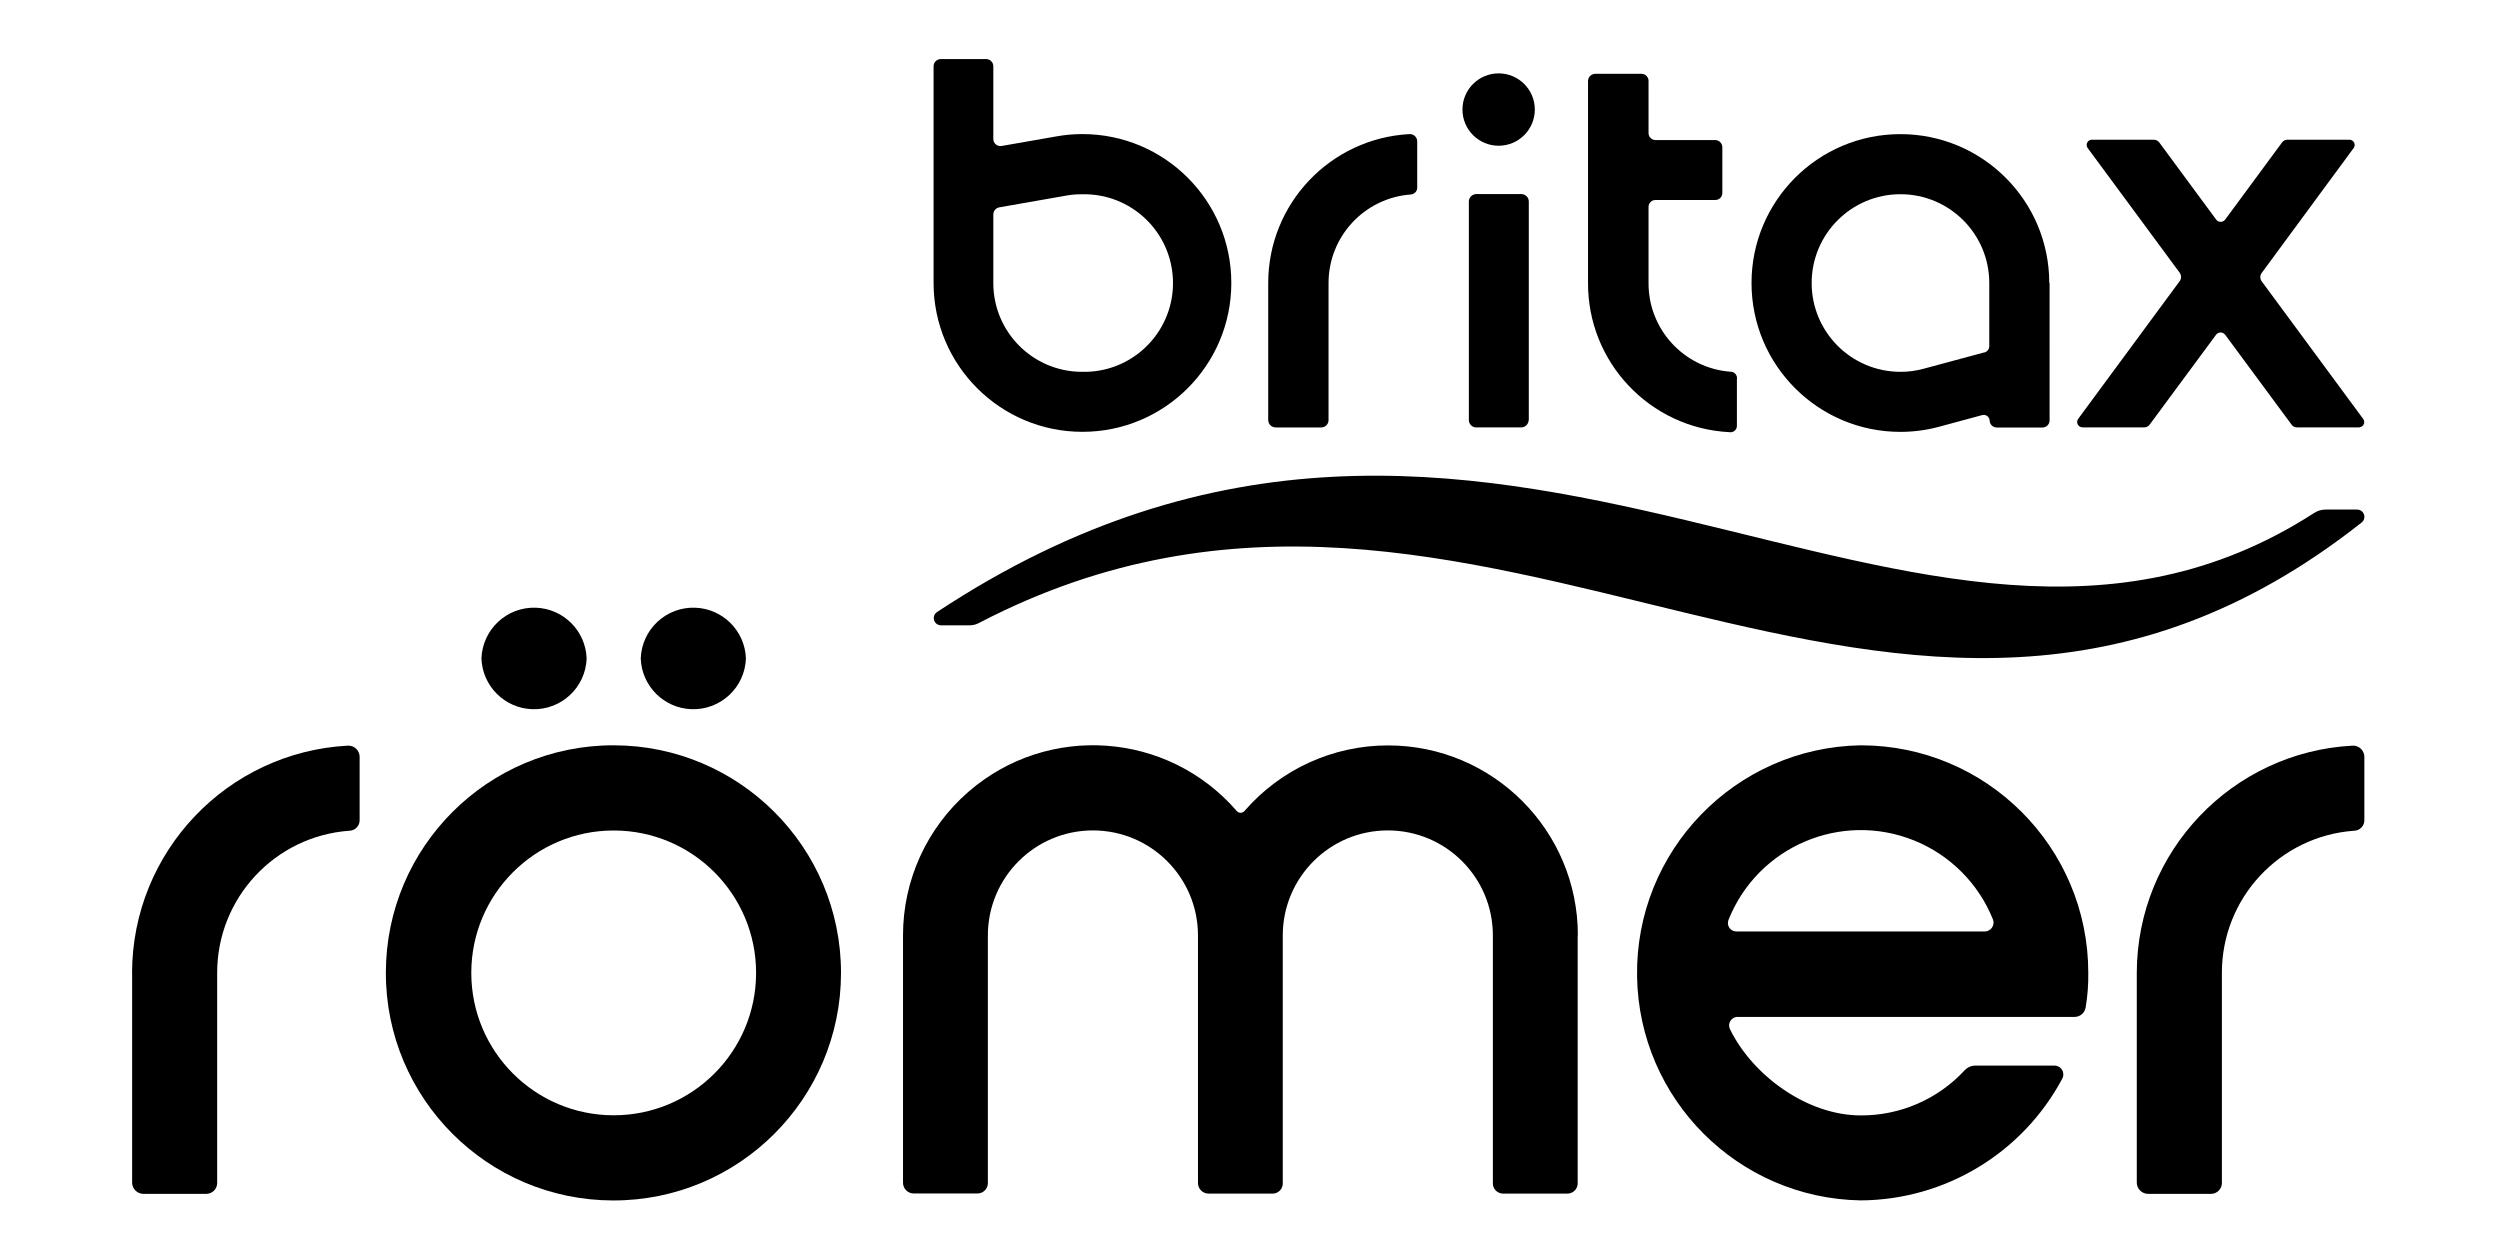
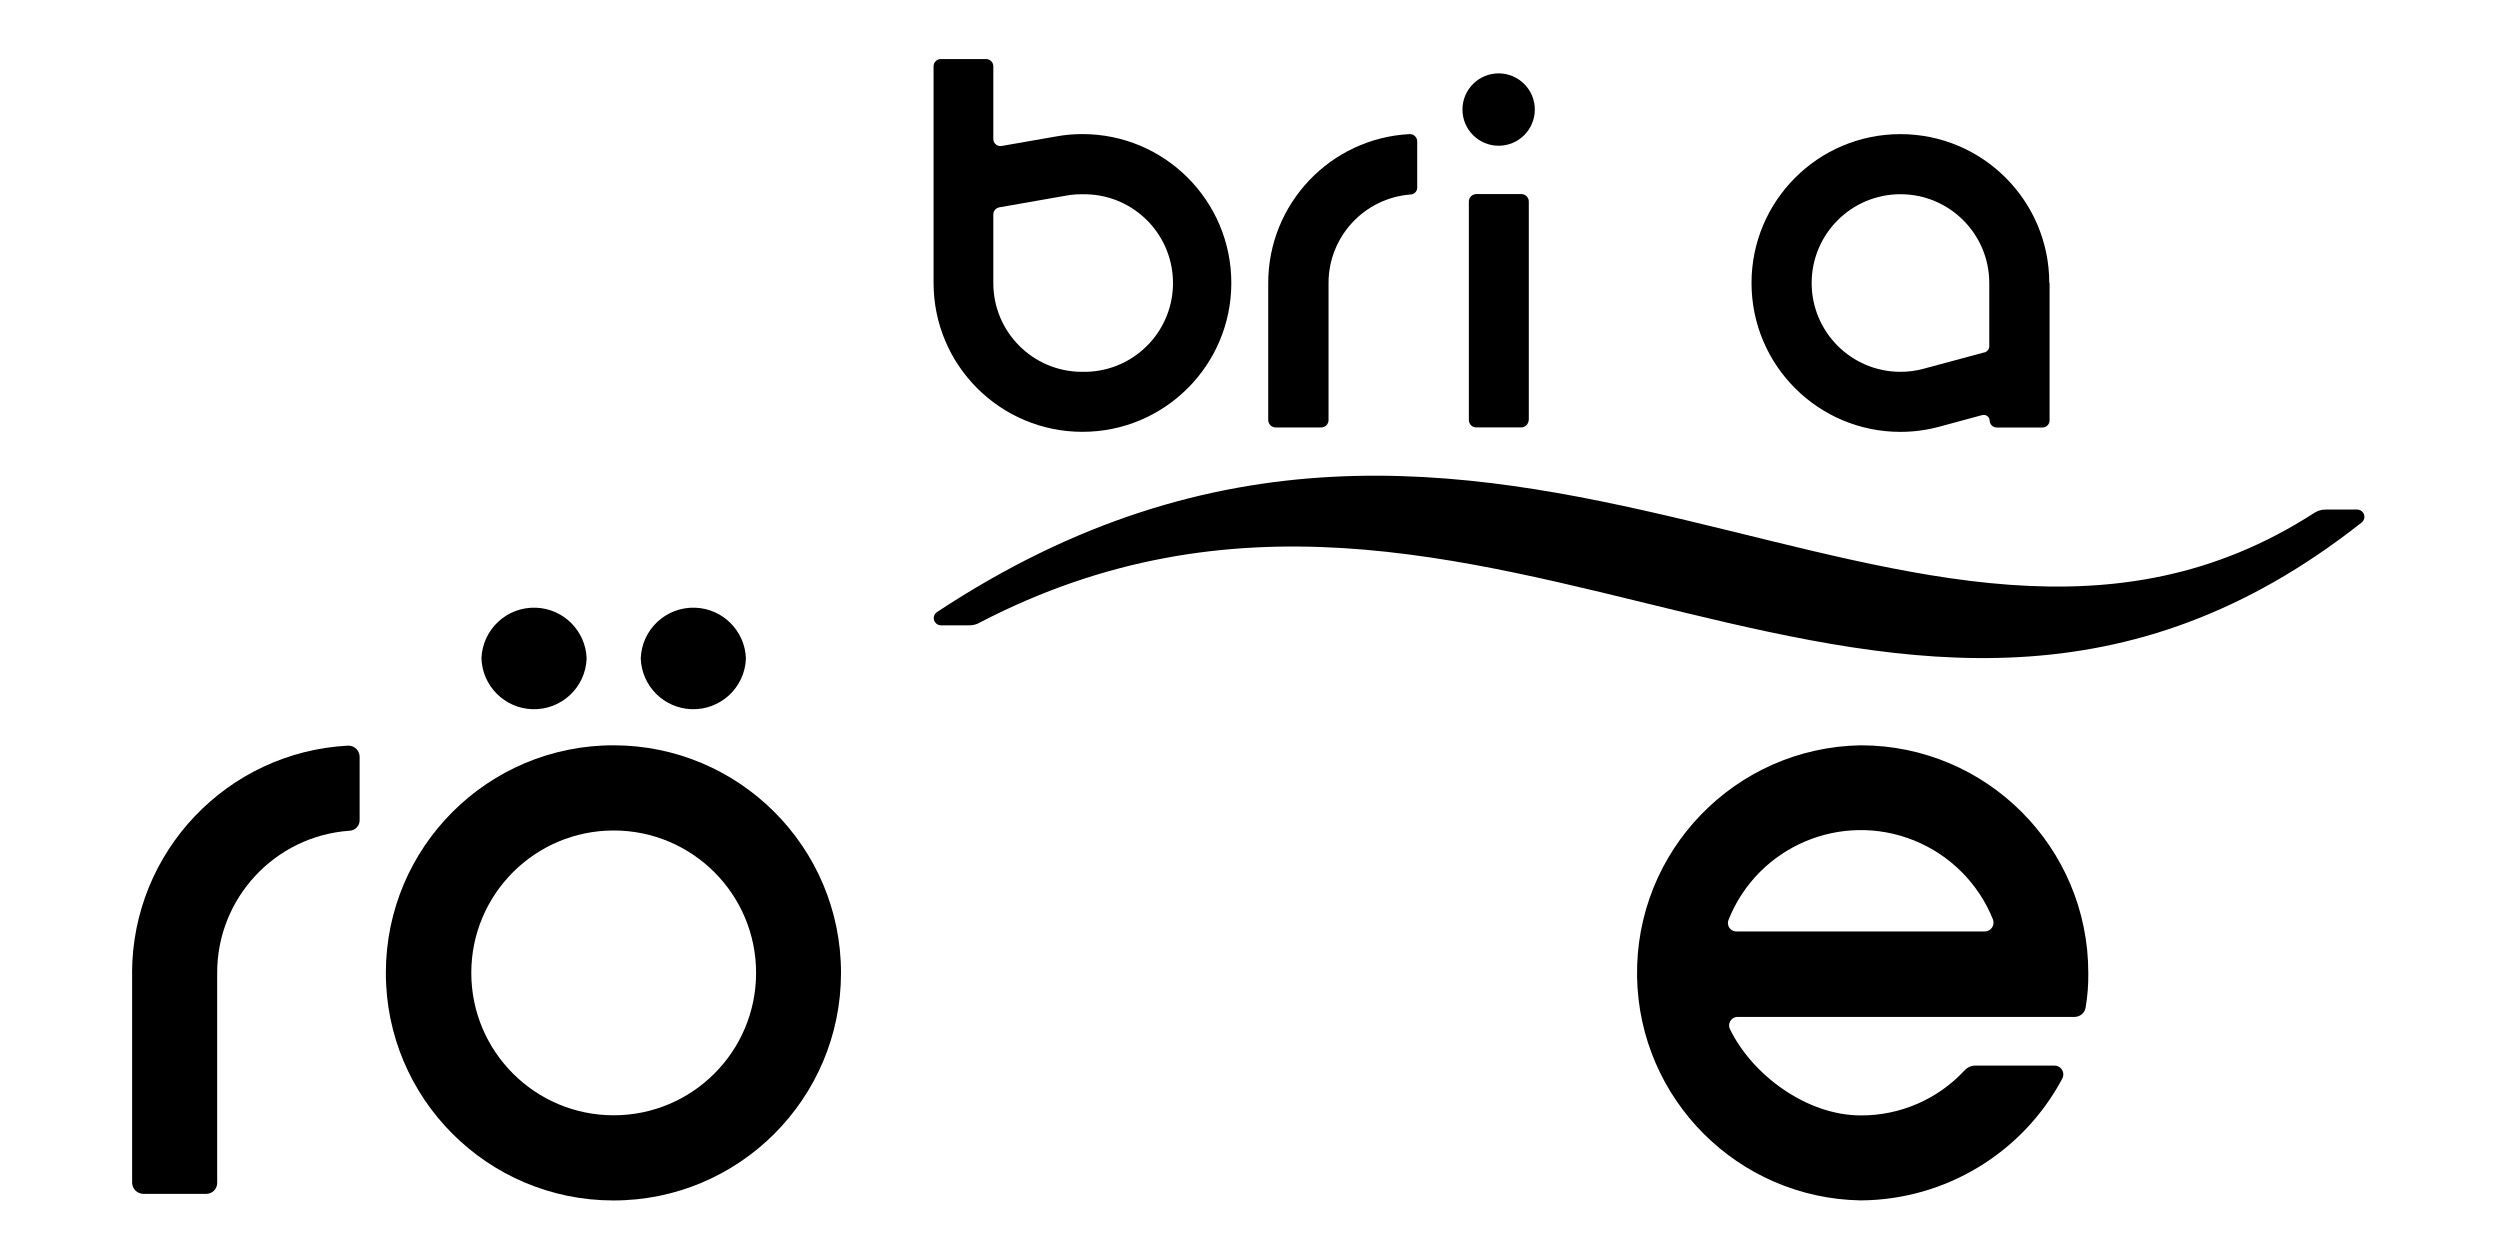
<svg xmlns="http://www.w3.org/2000/svg" version="1.1" id="Ebene_1" x="0px" y="0px" viewBox="0 0 500 250" style="enable-background:new 0 0 500 250;" xml:space="preserve">
  <g>
    <path d="M122.738,149.06c-25.138-0.028-45.539,20.326-45.568,45.465c-0.029,25.138,20.327,45.539,45.464,45.567   c25.138,0.028,45.539-20.327,45.567-45.464c0-0.018,0-0.035,0-0.053   C168.202,169.46,147.855,149.09,122.738,149.06z M122.738,223.057c-15.729,0-28.48-12.75-28.48-28.48   c0-15.729,12.751-28.479,28.48-28.479c15.729,0,28.479,12.75,28.479,28.479   C151.218,210.307,138.467,223.057,122.738,223.057z" />
-     <path d="M427.356,194.576c0.043-24.223,19.022-44.186,43.211-45.451c1.244-0.028,2.275,0.957,2.305,2.201   c0,0.004,0,0.008,0,0.014v12.569c0.072,1.163-0.812,2.165-1.975,2.236   c-0.029,0.001-0.056,0.003-0.084,0.004c-14.924,1.074-26.473,13.516-26.434,28.48v41.956   c0.007,1.201-0.961,2.181-2.162,2.188c-0.008,0-0.018,0-0.025,0H429.596   c-1.209-0.02-2.191-0.98-2.24-2.188V194.576L427.356,194.576z" />
    <path d="M26.412,194.576c0.049-24.221,19.023-44.179,43.211-45.451c1.244-0.028,2.276,0.957,2.304,2.201   c0,0.004,0,0.008,0,0.014v12.569c0.072,1.163-0.813,2.165-1.976,2.236   c-0.027,0.001-0.055,0.003-0.082,0.004c-14.925,1.074-26.473,13.516-26.434,28.48v41.956   c0.007,1.201-0.961,2.181-2.162,2.188c-0.004,0-0.008,0-0.012,0H28.664c-1.208-0.02-2.191-0.98-2.239-2.188   v-42.009H26.412z" />
-     <path d="M315.572,187.094c0.024-20.969-16.955-37.988-37.924-38.012   c-11.018-0.014-21.498,4.76-28.719,13.08c-0.345,0.446-0.987,0.528-1.435,0.184   c-0.068-0.054-0.13-0.115-0.183-0.184c-13.743-15.857-37.739-17.572-53.596-3.83   c-8.335,7.223-13.119,17.709-13.112,28.736v49.438c-0.023,1.187,0.921,2.167,2.108,2.189   c0.044,0.001,0.088,0,0.132-0.001h12.543c1.15,0.059,2.129-0.826,2.188-1.976   c0.004-0.071,0.004-0.142,0-0.213V187.094c0-11.603,9.407-21.01,21.011-21.01   c11.603,0,21.01,9.407,21.01,21.01v49.439c-0.037,1.172,0.884,2.151,2.056,2.188   c0.044,0.001,0.088,0.001,0.132,0h12.595c1.127,0.074,2.102-0.779,2.176-1.906   c0.006-0.094,0.006-0.188,0-0.281V187.094c0-11.603,9.406-21.01,21.01-21.01   c11.604,0,21.011,9.407,21.011,21.01v49.439c-0.073,1.134,0.786,2.113,1.921,2.186   c0.084,0.006,0.17,0.006,0.254,0.001h12.596c1.135,0.074,2.113-0.786,2.188-1.92   c0.006-0.09,0.006-0.179,0-0.268V187.094H315.572z" />
    <path d="M372.156,149.06c-25.135,0.425-45.166,21.144-44.742,46.277   c0.414,24.537,20.205,44.328,44.742,44.742c16.893-0.107,32.369-9.466,40.312-24.376   c0.449-0.87,0.109-1.94-0.76-2.391c-0.246-0.128-0.518-0.195-0.795-0.198h-15.729   c-0.877-0.021-1.718,0.344-2.304,0.996c-5.349,5.752-12.858,9.005-20.712,8.971   c-10.9,0-21.736-8.155-26.15-17.204c-0.438-0.836-0.115-1.868,0.721-2.307   c0.277-0.144,0.586-0.211,0.898-0.191h67.315c1.083-0.017,1.999-0.808,2.175-1.878   c0.387-2.282,0.565-4.596,0.531-6.912c0.014-25.131-20.348-45.514-45.479-45.529   C372.174,149.06,372.166,149.06,372.156,149.06z M396.934,186.292h-49.567   c-0.935,0.051-1.735-0.665-1.786-1.601c-0.016-0.287,0.043-0.574,0.168-0.833   c5.879-14.589,22.473-21.649,37.062-15.769c7.181,2.895,12.874,8.587,15.768,15.769   c0.365,0.909-0.077,1.941-0.986,2.307C397.383,186.248,397.159,186.291,396.934,186.292z" />
    <path d="M128.149,131.688c0.204-5.808,5.078-10.352,10.887-10.148c5.523,0.194,9.955,4.626,10.149,10.148   c-0.203,5.811-5.078,10.354-10.887,10.149C132.775,141.644,128.343,137.211,128.149,131.688" />
    <path d="M96.29,131.688c0.204-5.808,5.079-10.352,10.888-10.148c5.522,0.194,9.955,4.626,10.149,10.148   c-0.204,5.811-5.079,10.354-10.887,10.149C100.916,141.644,96.485,137.211,96.29,131.688" />
    <path d="M187.309,122.471c-0.631,0.492-0.745,1.403-0.253,2.035c0.251,0.321,0.624,0.522,1.03,0.555h5.838   c0.7,0.006,1.39-0.178,1.994-0.531c101.142-52.558,182.775,53.878,276.41-20.027   c0.629-0.495,0.738-1.406,0.242-2.036c-0.279-0.355-0.709-0.56-1.162-0.553h-6.239   c-0.843-0.011-1.667,0.233-2.368,0.699C383.237,153.929,299.223,48.476,187.309,122.471z" />
    <path d="M299.727,14.675c3.996,0,7.236,3.24,7.236,7.236s-3.24,7.237-7.236,7.237s-7.236-3.24-7.236-7.237   S295.731,14.675,299.727,14.675z" />
    <path d="M409.853,56.592c-0.006-16.443-13.339-29.77-29.783-29.766c-16.443,0.005-29.77,13.339-29.766,29.783   c0.004,16.444,13.339,29.77,29.783,29.766c2.619-0.001,5.228-0.348,7.758-1.031l8.609-2.33   c0.639-0.158,1.284,0.231,1.442,0.87c0.018,0.076,0.029,0.152,0.032,0.231   c0.022,0.771,0.653,1.385,1.426,1.385h9.139c0.787,0.001,1.424-0.637,1.424-1.423c0-0.013,0-0.026,0-0.04   V56.592H409.853z M396.805,70.496l-12.117,3.262c-1.502,0.409-3.053,0.614-4.608,0.608   c-9.81-0.007-17.755-7.965-17.748-17.774c0.007-9.809,7.964-17.755,17.774-17.748   c9.793,0.008,17.733,7.941,17.748,17.735v12.531c0.065,0.667-0.391,1.274-1.049,1.398V70.496z" />
-     <path d="M346.019,74.34c-9.287-0.742-16.416-8.548-16.31-17.865V41.42   c-0.022-0.765,0.58-1.402,1.345-1.424c0.026-0.001,0.053-0.001,0.079,0h11.909   c0.765,0.022,1.403-0.579,1.427-1.343c0-0.04,0-0.08-0.002-0.12v-9.062   c0.006-0.796-0.629-1.448-1.425-1.463h-11.909c-0.765,0.021-1.402-0.581-1.424-1.345   c-0.002-0.026-0.002-0.052,0-0.079V16.229c0.027-0.779-0.58-1.433-1.359-1.462   c-0.021-0.001-0.043-0.001-0.064-0.001h-9.256c-0.797,0.014-1.432,0.667-1.424,1.463v40.312   c-0.084,15.915,12.364,29.082,28.26,29.891c0.703,0.126,1.375-0.341,1.502-1.046   c0.022-0.125,0.027-0.252,0.012-0.379v-9.139c0.131-0.703-0.334-1.379-1.037-1.509   C346.236,74.339,346.127,74.333,346.019,74.34z" />
    <path d="M305.734,84.023c-0.031,0.78-0.647,1.411-1.424,1.463h-9.141c-0.779-0.041-1.393-0.682-1.398-1.463   V40.281c0.019-0.785,0.641-1.423,1.424-1.463h9.141c0.787,0.034,1.41,0.675,1.424,1.463v43.742H305.734z" />
    <path d="M216.359,26.817c-1.71,0.003-3.418,0.159-5.1,0.466L200.372,29.187   c-0.771,0.158-1.523-0.34-1.681-1.11c-0.021-0.103-0.03-0.208-0.028-0.314V13.238   c-0.007-0.794-0.656-1.431-1.449-1.424c-0.005,0-0.009,0-0.014,0h-9.061c-0.78,0.014-1.41,0.643-1.424,1.424   v43.353c0.001,16.444,13.33,29.774,29.775,29.774c16.444,0,29.774-13.331,29.774-29.774   c0-16.444-13.331-29.774-29.774-29.774C216.445,26.817,216.402,26.817,216.359,26.817z M216.359,74.366   c-9.792-0.029-17.71-7.982-17.696-17.774V42.896c0.005-0.694,0.497-1.289,1.178-1.424l13.502-2.369   c0.996-0.178,2.006-0.261,3.017-0.246c9.806-0.265,17.969,7.47,18.233,17.275   c0.265,9.806-7.47,17.969-17.275,18.233C216.998,74.375,216.678,74.375,216.359,74.366z" />
    <path d="M253.643,56.592c0.012-15.866,12.439-28.948,28.285-29.774c0.807-0.028,1.484,0.603,1.514,1.411   c0,0.009,0,0.018,0,0.027v9.165c0.059,0.756-0.508,1.415-1.262,1.474c-0.012,0.001-0.021,0.002-0.033,0.002   c-9.269,0.691-16.439,8.414-16.439,17.709v27.418c0,0.793-0.633,1.442-1.424,1.463h-9.141   c-0.815,0-1.48-0.649-1.5-1.463V56.592z" />
-     <path d="M452.353,56.281c-0.389-0.503-0.389-1.205,0-1.708l18.344-24.92c0.365-0.45,0.296-1.11-0.154-1.475   c-0.197-0.16-0.446-0.244-0.701-0.233h-12.272c-0.467-0.038-0.918,0.18-1.178,0.569l-11.342,15.379   c-0.357,0.508-1.061,0.628-1.568,0.269c-0.104-0.074-0.195-0.165-0.268-0.269l-11.341-15.379   c-0.262-0.367-0.688-0.581-1.139-0.569h-12.311c-0.579-0.022-1.065,0.429-1.087,1.007   c-0.012,0.254,0.072,0.503,0.233,0.701l18.357,24.881c0.375,0.507,0.375,1.201,0,1.708l-20.286,27.522   c-0.35,0.479-0.246,1.151,0.233,1.502c0.18,0.132,0.399,0.205,0.621,0.207h12.312   c0.454,0.023,0.886-0.193,1.14-0.569l13.256-17.942c0.371-0.508,1.084-0.618,1.592-0.246   c0.094,0.068,0.178,0.151,0.246,0.246l13.256,17.942c0.262,0.389,0.711,0.607,1.178,0.569h12.273   c0.586,0.019,1.075-0.441,1.094-1.027c0.008-0.257-0.077-0.509-0.24-0.708L452.353,56.281z" />
  </g>
</svg>